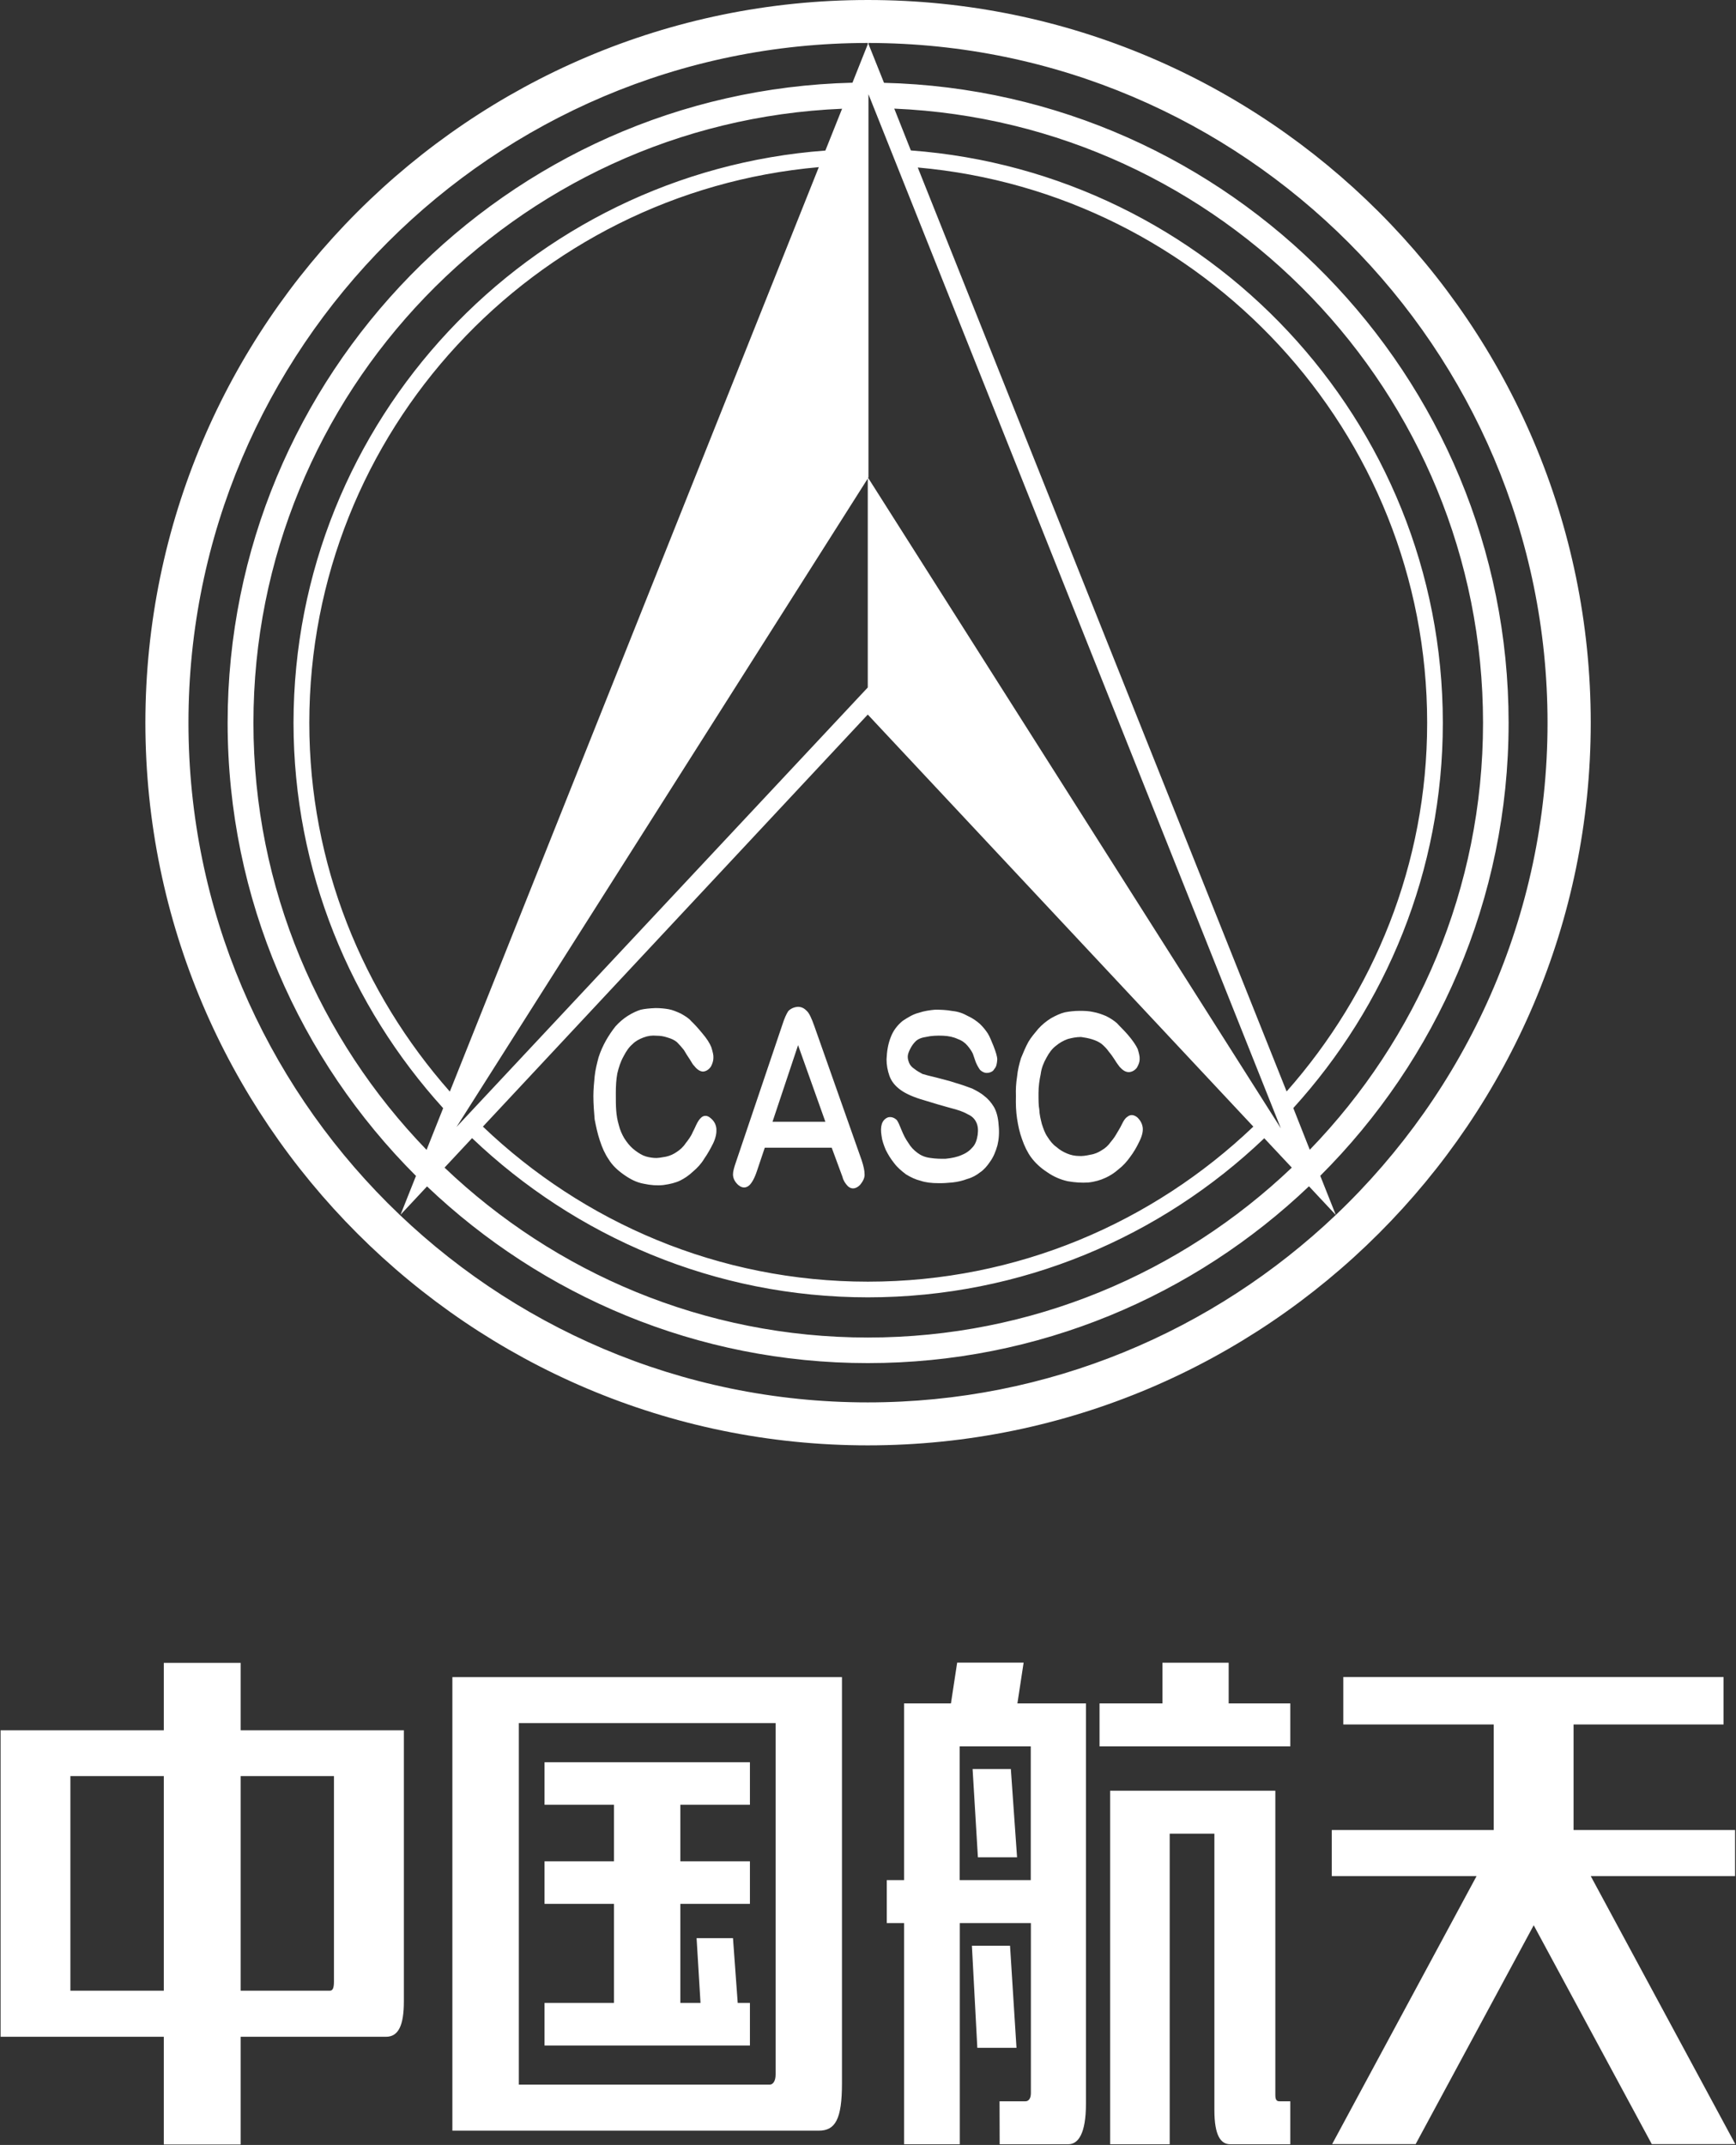
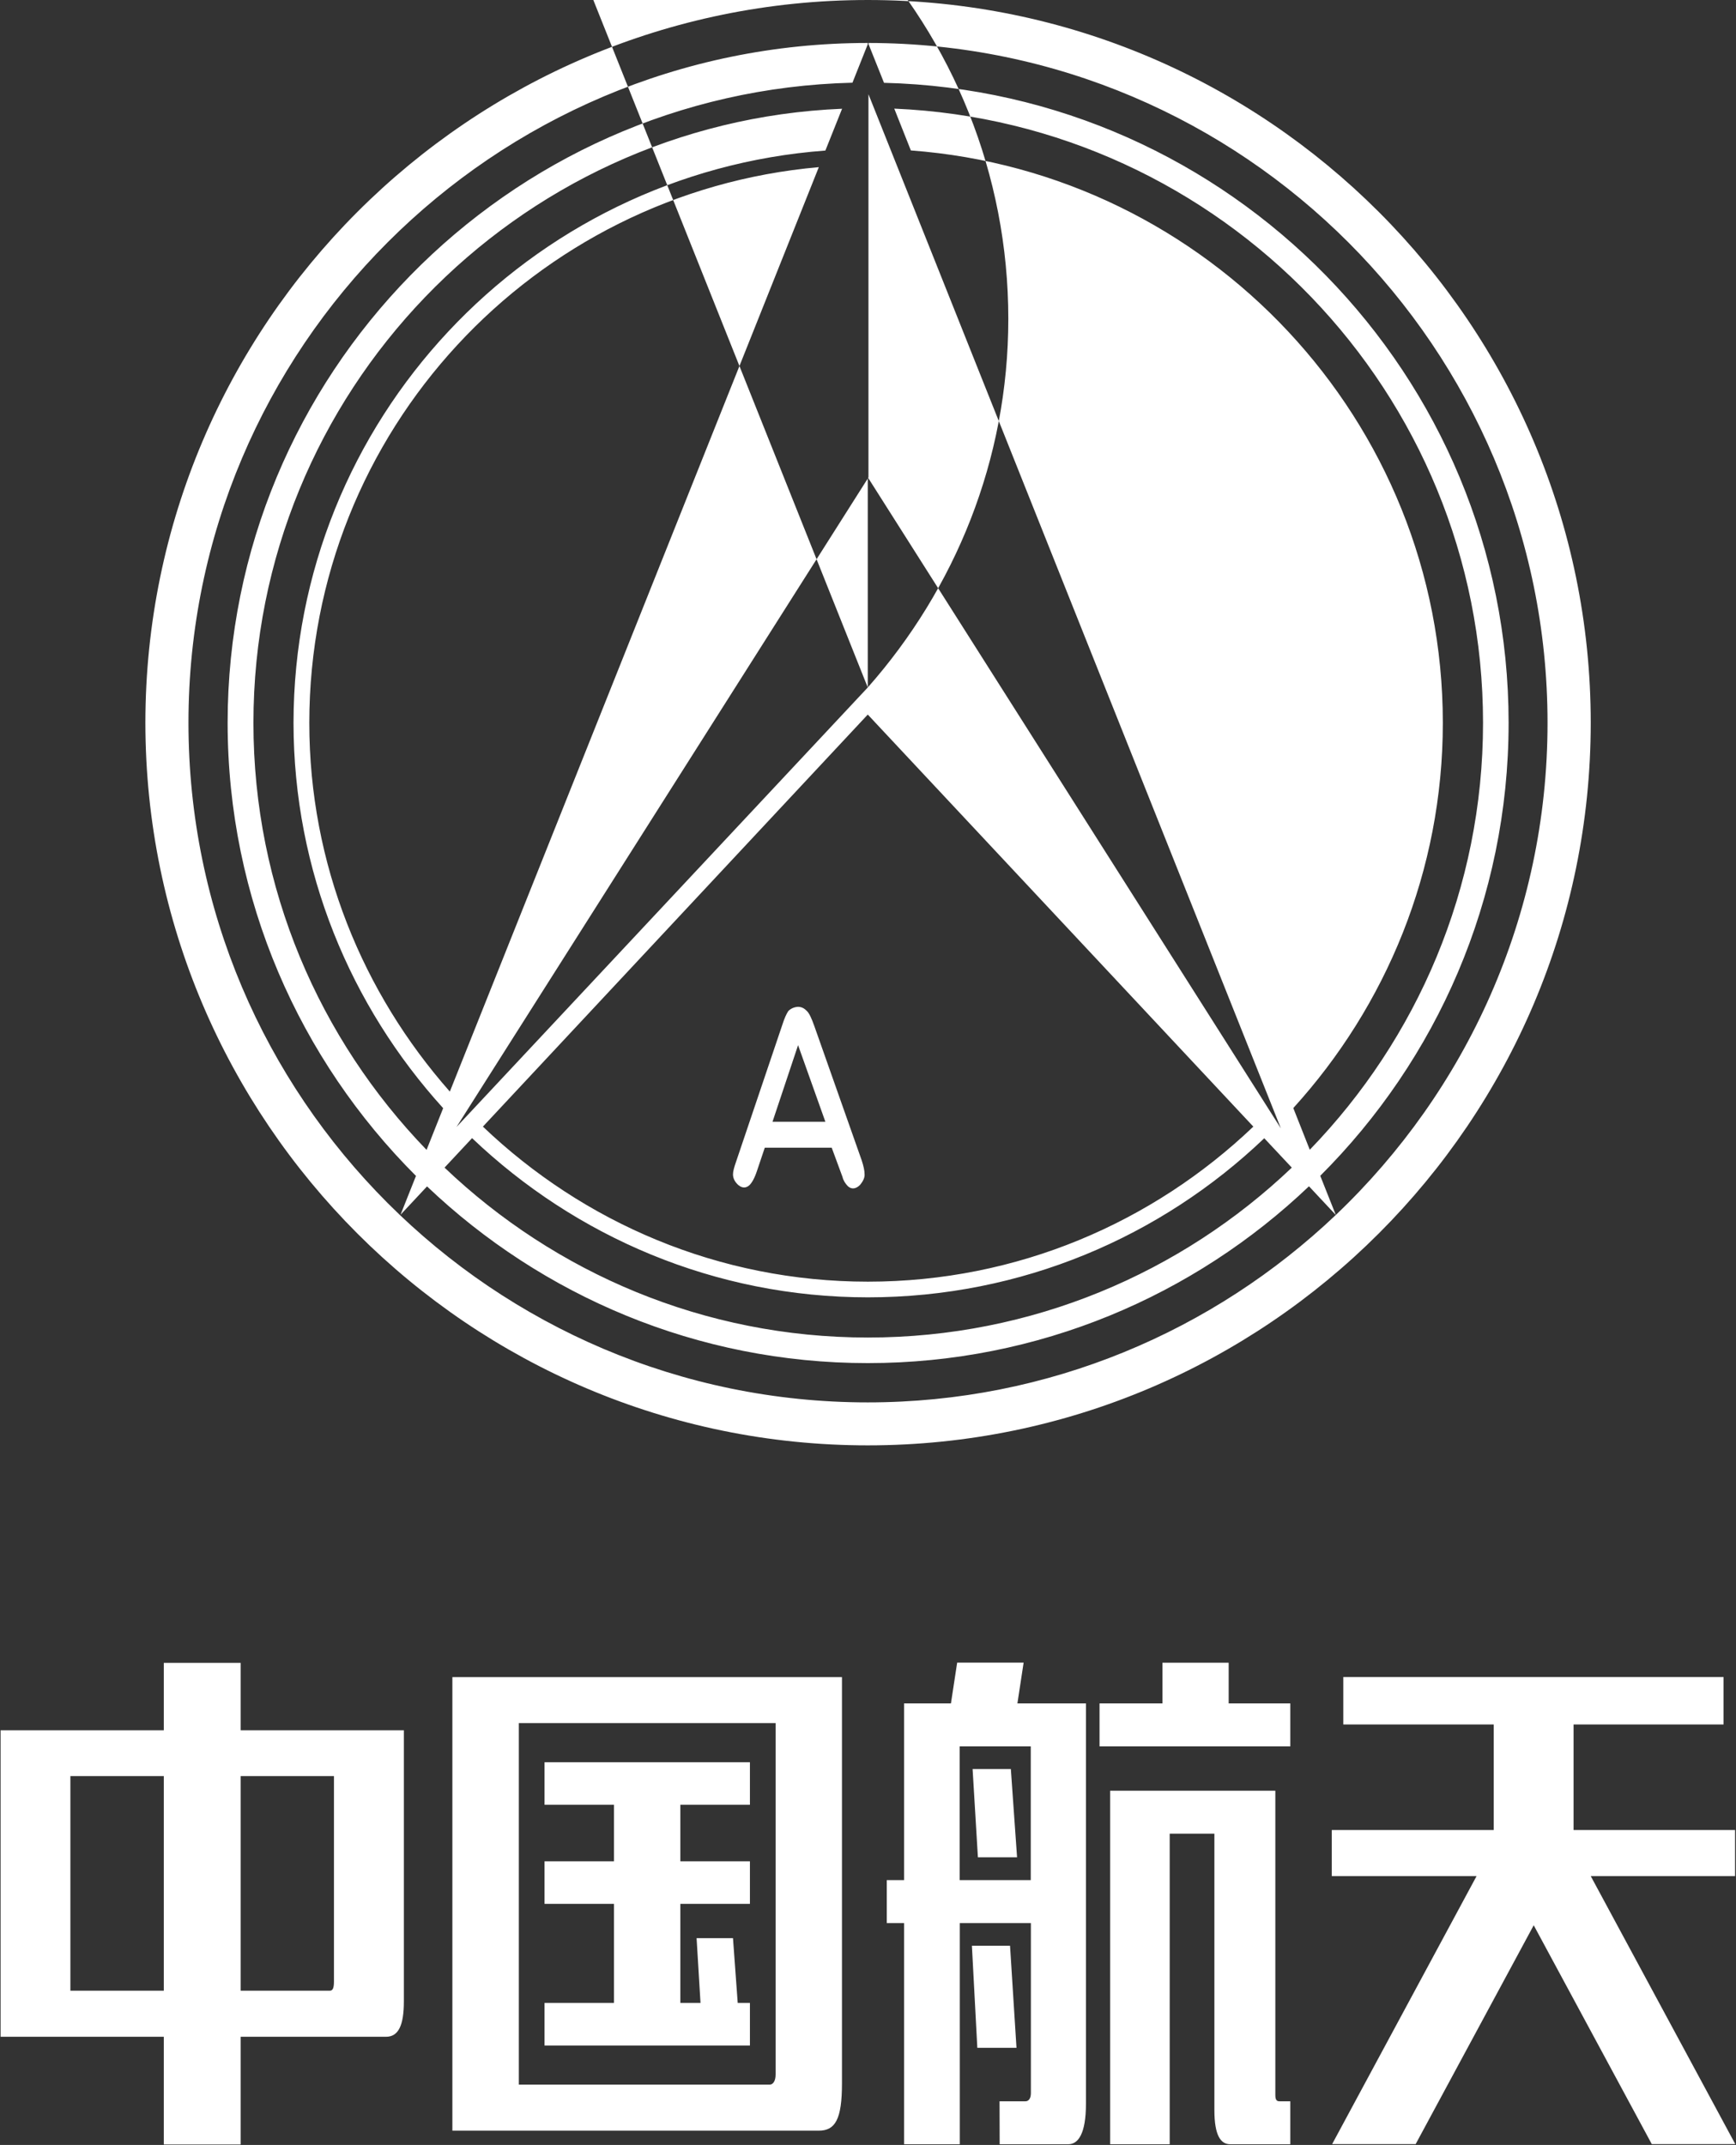
<svg xmlns="http://www.w3.org/2000/svg" version="1.2" viewBox="0 0 1507 1862" width="1507" height="1862">
  <rect x="0" y="0" width="1507" height="1862" fill="#333333" stroke="none" />
  <style>.a{fill:#fff}</style>
  <path fill-rule="evenodd" class="a" d="m843.7 1689.1l4.7 88.6h34l-5.6-88.6zm0.6-153.4l4.6 76.6h34l-5.4-76.6zm222.3-92.3h-57.5v35.3h-54.6v37.3h165.6v-37.3h-53.5z" />
  <path fill-rule="evenodd" class="a" d="m1110.6 1824.1h9.5v37.3h-52.2c-8.2 0-13.7-7.6-13.7-29.6v-240h-38.8v269.6h-51.7v-306.9h143.4v264.1c0 4.1 1.1 5.5 3.5 5.5zm-227.4-345.4h59.5v347.6c0 25.9-6.7 35.1-15.3 35.1h-59.6l-0.1-37.3h22.5c2.5 0 4.7-2.1 4.7-7.1v-147.6h-61.7v192h-48.4v-192h-15v-37.3h15v-153.4h40.7l5.4-35.4h57.7zm11.6 37.3h-61.7v116.1h61.7zm611.6 345.3h-72.5l-102.5-190-102.5 190h-72.5l125.4-232.7h-125.7v-40h140.6v-91.6h-130.6v-41.2h330.1v41.2h-130.2v91.6h140.2v40h-125.3zm-1297.5-359.3h141.7v235.3c0 20.7-4.6 30.8-15.5 30.8h-126.2v93.5h-66.7v-93.5h-141.7v-266.1h141.7v-58.5h66.7zm-147.8 226.1h81.1v-186.3h-81.1zm147.8-186.3v186.3h77.4c2.6 0 3.6-2.4 3.6-7.9v-178.4z" />
  <path class="a" d="m472.7 1566.7h60.3v49.1h-60.3v36.9h60.3v86h-60.3v37h178.3v-37h-10.6l-4.1-56.2h-31.6l3.4 56.2h-17.5v-86h60.4v-36.9h-60.4v-49.1h60.4v-36.9h-178.3z" />
-   <path fill-rule="evenodd" class="a" d="m392.7 1455.9h338.2v352.7c0 31.1-5.8 41-20.1 41h-318.1zm57.7 353.7h217.9c2.6 0 5-2.9 5-8.7v-305.1h-222.9zm930.5-1182.2c0 345.9-281.5 627.3-627.6 627.3-345.6 0-626.9-281.3-627.1-627.3 0.2-345.8 281.4-627.4 627.1-627.4 346.1-0.1 627.6 281.5 627.6 627.4zm-627.6 590c157.4 0 300.4-62.1 406.3-162.7l-23.3-24.9c-99.7 95-234.6 153.5-383 153.5-148.1 0-282.9-58.5-382.6-153.4l-22.9 24.5-0.1 0.1 13.4-33.7c-100.8-100.7-163.5-239.9-163.5-393.4 0.1-301.9 242.2-548.4 542.4-555.6l13.3-33.4v-1.1c-325.2 0-589.7 264.8-589.7 590.1 0 325.2 264.5 590 589.7 590zm0.2-1180.1l0.1 0.2c0.1-0.2-0.1-0.2-0.1-0.2zm0.4 44.5v332.4l-0.3 0.6 358.3 564.7zm589.5 545.7c0-325.2-264.1-589.8-589.4-590.2v1.1l13.4 33.5c300.2 7.3 542.2 253.7 542.2 555.6 0 153.4-62.6 292.5-163.5 393.2l13.5 34c113.1-107.6 183.8-259.3 183.8-427.2zm-206.4 370.6c93-96.1 150.4-226.8 150.4-370.6 0-286.7-227.2-521.1-511.1-533.2l14.4 36.3c257.8 19.2 461.8 234.4 461.8 496.9 0 128.7-49.4 245.9-129.8 334.4zm-751.1 15.5c95.8 91.3 225.2 147.5 367.5 147.5 142.5 0 272.2-56.2 368-147.5l-23.9-25.5c-89.6 85.5-210.7 138.1-344.1 138.1-133 0-254-52.8-343.6-138.2zm345.1-919.2c-283.8 11.8-511 246.4-511 533.1 0 143.9 57.4 274.6 150.3 370.7l14.4-36.2c-80.3-88.5-129.8-205.8-129.9-334.5 0.2-262.5 204.1-477.7 461.7-496.8zm-20.2 50.7c-247.4 21.8-442.2 229.3-442.3 482.4 0 122.8 46.5 234.5 122 320.1zm-291.6 832.9c87.1 83.2 204.7 134.6 334.2 134.6 129.8 0 247.4-51.4 334.6-134.6l-334.7-357.7zm334.1-381.2v-181.4l-357 562.9zm363.6 350.7c75.5-85.5 122-197.2 122-320 0-252.8-194.8-460.1-442.2-482.1zm-769.2 107l-0.1 0.2z" />
-   <path fill-rule="evenodd" class="a" d="m617.2 970.9c2.8 2.4 4.4 5.4 4.7 9.1 0.2 3.4-0.4 7.4-2.8 12.5-2.3 4.6-4.9 9.3-7.8 13.4-2.6 4.4-6.1 8.1-9.8 11.2-3.3 3.1-7 5.7-11 7.7-3.9 1.9-8.7 3.1-14.5 3.9-5.3 0.6-11.2 0.2-17.1-1.1-6.4-1.1-12-4.1-17.5-8-5.5-3.9-9.9-8.1-12.9-13-3.3-4.8-5.8-10.3-7.8-16.6-2-5.9-3.3-12.2-4.5-18.3-0.5-6.2-1.1-13-1.1-20.3 0-5.8 0.6-11.4 1.1-17 0.6-5.8 2.1-11.5 3.4-16.5 1.7-5.3 3.9-10.1 6.4-14.6 2.5-4.4 5.2-8.4 8.2-12.2 3.2-3.6 6.8-6.7 10.7-9.2 4.3-2.7 8.1-4.4 11.4-5.4 3.5-0.8 7.9-1.2 12.8-1.4 4 0 8.1 0.4 11.4 1 3.4 0.6 6.9 2.1 10.6 3.8 3.5 2 6.9 4 9 6.6 2.5 2.3 5.6 5.7 9.4 10.3 4.1 4.8 6.7 8.9 8 12.3 1.2 3.9 2 6.9 1.8 9.3 0 2.4-0.8 4.9-2.1 7.4-1.9 2.8-4.3 4.2-6.8 4.4-2.5 0-5.2-1.6-7.8-5-1.1-0.8-2.1-3-3.8-5.6-1.7-2.4-3.3-5.1-5.1-8.1-1.9-2.4-4-4.8-6-6.8-2.1-1.8-4.9-3.1-8.4-4.1-3.3-1.1-6.2-1.5-9.1-1.5-4.2-0.4-7.8 0.1-11.5 1.5-3.7 1.4-7 3.1-9.5 5.7-3 2.5-5.5 6-8 10.9-2.5 4.5-4.1 9.5-5.3 14.6-1 5.3-1.3 11.1-1.3 17.1 0 6.2 0 10.9 0.3 14.7 0.3 4.4 1 8.7 2.3 13.1 1 4.1 2.7 8 4.8 11.5 2.2 3.4 4.6 6.5 7.4 8.9 2.8 2.4 5.9 4.5 8.9 5.9 3.2 1.4 6.5 1.9 9.8 2.2 3 0.2 6.1-0.4 10-1.1 3.7-0.8 6.8-2.3 9.5-4.2 2.6-1.7 5.4-4.1 7.5-7.3 2.5-3.1 4.2-5.7 5.4-7.9 1-2.4 2.5-4.9 3.6-7.6 1.6-3.4 3.1-5.8 4.9-7.2 1.4-1.1 4.4-2.6 8.2 1zm148.1 15.4c-0.7-4.4-0.7-7.6 0.2-10.6 1-3 3.1-5 5.6-5.8 2.4-0.5 5 0.1 7.4 2.4 1.2 1.6 2.3 4.2 4.2 8.9 1.5 3.7 3.3 7.4 5.8 10.9 2.1 3.6 4.8 6.4 8.1 8.8 2.8 2.1 6.3 3.7 11 4.3 4.6 0.7 9 0.8 13.3 0.7 5.2-0.5 10.1-1.5 14-3.3 4-1.6 7.1-3.9 9.6-6.9 2.4-2.7 3.5-6.2 4.2-10.5 0.6-4.4 0.2-8.1-1.2-10.9-1.4-3-3.7-5.4-7.4-7-3.7-2.2-8.7-3.9-15.1-5.5-5.9-1.6-13.6-3.8-22.8-6.7-8.9-2.5-15.7-5.6-20.1-8.7-5-3.6-8.2-7.5-10-12.5-1.6-4.6-2.5-9.3-2.5-14.3 0.3-7 1.3-13.3 3.6-19.1 2.2-5.9 5.7-10.4 10.4-14.3 4.9-3.2 9.1-5.8 14-7 4.6-1.6 9.7-2.3 14.2-2.7 4.8 0 10 0.2 14.7 1.1 5.3 0.5 9.6 2.1 13.5 4.3 4.2 1.9 7.6 4.3 10.7 7 3 2.9 5.1 5.7 6.7 8.1 1.6 2.5 3.1 6.2 5 10.9 2 5.1 3.3 9.2 3.3 11.8-0.2 3.6-0.8 6.5-2.5 8.2-1 2.1-3.1 3-5.2 3.4-1.9 0.3-4.3 0.1-7.2-2.5-1-1.4-2.5-3.7-3.8-6.9 0 0-2.5-7.2-2.4-7-0.8-1.9-2.5-4.5-4.7-7.1-2-2.4-4.7-4.5-8.4-5.8-3.8-1.8-8-2.7-12.9-2.9-4.9-0.2-10.2 0-14.4 1-4.3 0.6-7.2 1.9-9.1 3.6-2.1 2-3.7 4.3-5 6.9-1.2 2.4-2.1 4.7-2.1 6.7 0 2.1 0.5 3.5 1.2 5.4 0.9 2.1 2.4 3.8 4.6 5.2 2 1.7 4.5 3 7 4.4 2.6 0.8 6.8 1.9 12 3.1 5.8 1.6 11.2 2.8 16.5 4.6 5.5 1.6 10.2 3.3 14.5 4.9 3.8 1.9 7.8 4 10.6 6.5 3.6 2.7 6.2 5.9 8.5 9.7 2.1 3.8 3.6 8.9 4 15.6 0.7 6.6 0.2 12.4-1 17.4-1.5 5.4-3.5 10.3-6.4 14.3-2.6 3.9-5.6 7.3-8.7 9.3-3.1 2.5-6.9 4.6-11.3 5.8-3.9 1.5-8.1 2.5-12.8 3-4.2 0.4-8.5 0.7-12 0.6-6 0-11.3-0.6-15.6-2.1-4.2-1-8.5-3-12.7-5.6-3.8-2.9-7.5-6-10.3-9.8-2.9-3.6-5.2-7.4-7.2-11.4-1.8-4.3-3.2-8.3-3.6-11.9zm117.6-15.2c-0.9-6-1.2-12.5-1-19.7-0.2-5.6 0.1-11.1 1-16.7 0.5-5.5 1.8-10.8 3.4-16.1 2-4.9 4-9.7 6.4-14.1 2.4-4.1 5.7-7.9 8.7-11.5 3.2-3.5 6.8-6.5 11-9.1 4.3-2.4 8.2-4.2 11.9-5.1 3.5-0.7 8.2-1.3 13-1.3 4.4 0 8.2 0.2 11.7 1 3.8 0.7 7.3 1.9 11.1 3.5 3.9 1.9 7.1 4.1 9.5 6.2 2.3 2.6 5.7 5.7 9.5 10.1 4.3 5 7 9.1 8.5 12.3 1.1 3.6 1.9 6.6 1.7 9 0 2.1-0.8 4.4-2.3 7.1-1.8 2.5-4.3 3.8-6.9 4-3 0-5.4-1.5-8.2-4.6-0.8-1.2-2.3-2.9-3.9-5.6-1.6-2.5-3.3-5-5.4-7.5-1.8-2.6-4-4.8-6.2-6.7-2.4-1.8-4.9-3-8.4-4.1-3.2-1-6.7-1.6-9.6-2-4 0-8 0.8-11.6 1.8-4 1.5-7.1 3.3-10.1 5.8-3.1 2.3-5.8 5.7-8.3 10.4-2.5 4.4-4.4 9.2-5 14.3-1.1 5-1.9 10.7-1.9 16.4 0 6.1 0 10.8 0.7 14.3 0.1 4.2 1.2 8.5 2.2 12.5 1.4 4.3 2.7 8.1 4.9 11.2 2.2 3.5 4.7 6.7 7.8 8.8 2.8 2.5 5.7 4.2 9.3 5.7 3.1 1.3 6.7 2.1 10.4 2.1 2.3 0.2 5.8-0.2 9.7-1.1 4-0.6 7.1-2.1 9.9-3.9 3-1.7 5.7-4.1 7.9-7.3 2.6-3 4.1-5.5 5.3-7.6 1.2-2.1 2.9-4.7 4.1-7.3 1.6-3.3 3-5.6 4.8-6.7 1.6-1.4 4.6-2.9 8.7 0.3 2.7 2.6 4.4 5.6 4.8 9.2 0.3 3.4-0.7 7.4-3.1 12.1-2.1 4.5-4.8 9.1-7.9 13.2-2.8 4-6.3 7.8-10.2 10.8-3.3 2.9-7.2 5.5-11.3 7.3-4.1 1.9-9 3.4-14.7 4-5.8 0.4-11.7 0-18-1.1-6.2-1.4-12.2-3.9-18-8-5.8-3.8-10.1-7.9-13.7-12.7-3.2-4.4-5.8-9.7-7.9-15.8-2.1-5.7-3.4-11.8-4.3-17.8z" />
+   <path fill-rule="evenodd" class="a" d="m392.7 1455.9h338.2v352.7c0 31.1-5.8 41-20.1 41h-318.1zm57.7 353.7h217.9c2.6 0 5-2.9 5-8.7v-305.1h-222.9zm930.5-1182.2c0 345.9-281.5 627.3-627.6 627.3-345.6 0-626.9-281.3-627.1-627.3 0.2-345.8 281.4-627.4 627.1-627.4 346.1-0.1 627.6 281.5 627.6 627.4zm-627.6 590c157.4 0 300.4-62.1 406.3-162.7l-23.3-24.9c-99.7 95-234.6 153.5-383 153.5-148.1 0-282.9-58.5-382.6-153.4l-22.9 24.5-0.1 0.1 13.4-33.7c-100.8-100.7-163.5-239.9-163.5-393.4 0.1-301.9 242.2-548.4 542.4-555.6l13.3-33.4v-1.1c-325.2 0-589.7 264.8-589.7 590.1 0 325.2 264.5 590 589.7 590zm0.2-1180.1l0.1 0.2c0.1-0.2-0.1-0.2-0.1-0.2zm0.4 44.5v332.4l-0.3 0.6 358.3 564.7zm589.5 545.7c0-325.2-264.1-589.8-589.4-590.2v1.1l13.4 33.5c300.2 7.3 542.2 253.7 542.2 555.6 0 153.4-62.6 292.5-163.5 393.2l13.5 34c113.1-107.6 183.8-259.3 183.8-427.2zm-206.4 370.6c93-96.1 150.4-226.8 150.4-370.6 0-286.7-227.2-521.1-511.1-533.2l14.4 36.3c257.8 19.2 461.8 234.4 461.8 496.9 0 128.7-49.4 245.9-129.8 334.4zm-751.1 15.5c95.8 91.3 225.2 147.5 367.5 147.5 142.5 0 272.2-56.2 368-147.5l-23.9-25.5c-89.6 85.5-210.7 138.1-344.1 138.1-133 0-254-52.8-343.6-138.2zm345.1-919.2c-283.8 11.8-511 246.4-511 533.1 0 143.9 57.4 274.6 150.3 370.7l14.4-36.2c-80.3-88.5-129.8-205.8-129.9-334.5 0.2-262.5 204.1-477.7 461.7-496.8zm-20.2 50.7c-247.4 21.8-442.2 229.3-442.3 482.4 0 122.8 46.5 234.5 122 320.1zm-291.6 832.9c87.1 83.2 204.7 134.6 334.2 134.6 129.8 0 247.4-51.4 334.6-134.6l-334.7-357.7zm334.1-381.2v-181.4l-357 562.9zc75.5-85.5 122-197.2 122-320 0-252.8-194.8-460.1-442.2-482.1zm-769.2 107l-0.1 0.2z" />
  <path class="a" d="m706.9 890.7c-2.5-7-4.4-11.1-6.5-13.1-2.1-2.2-4.5-3.6-7.8-3.6-3.4 0.3-6.1 1.5-8.3 3.7-1.5 2.3-3.3 6-5.2 12l-40.3 119.3c-1.4 4.1-2.5 7.7-2.5 10.4 0 3.5 1.6 6.6 4.6 9.3 3.3 2.8 6.7 2.8 9.6 0.2 2.2-2.1 4.5-6 6.7-12.7l6.7-19.9h58.1l9.4 25.5c0.7 3 2.4 5.6 4.6 7.9 3.1 2.9 7 2.5 10.5-1 2.8-3.3 4.4-6.7 4-9.8 0-2.5-0.7-6.2-2.5-11.7zm-36.3 83.1l22.2-66.5 23.7 66.5z" />
</svg>